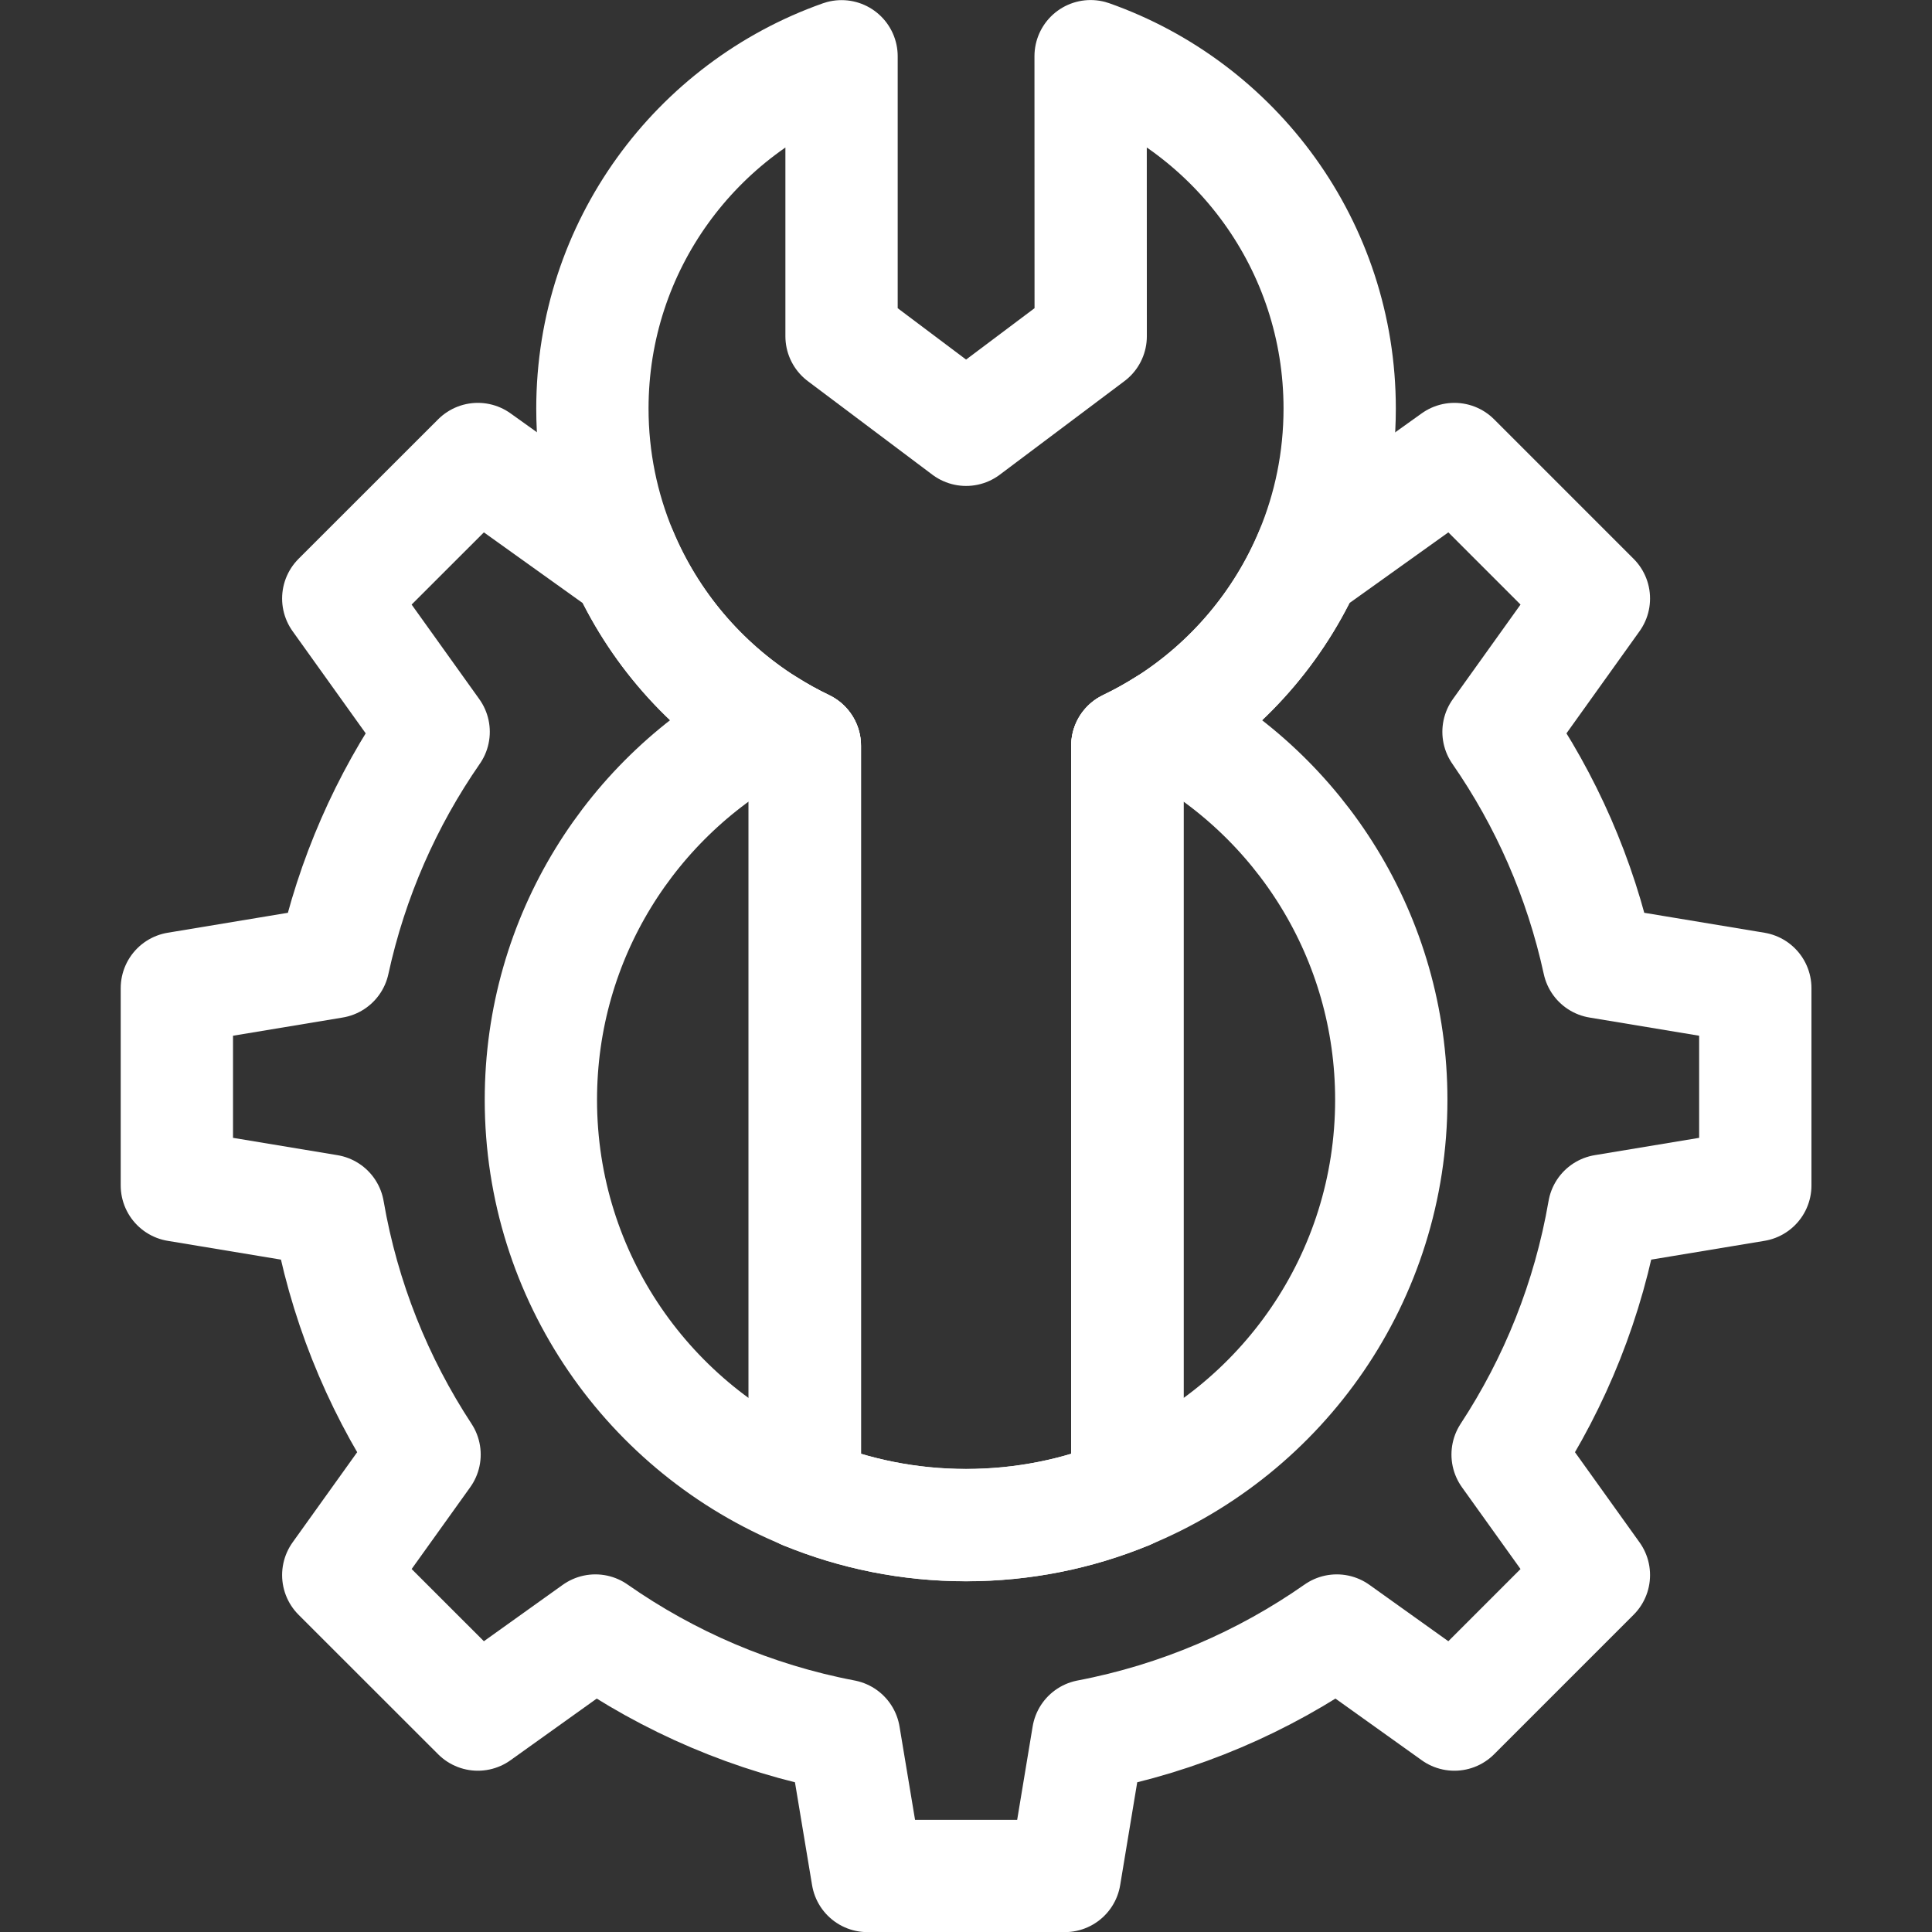
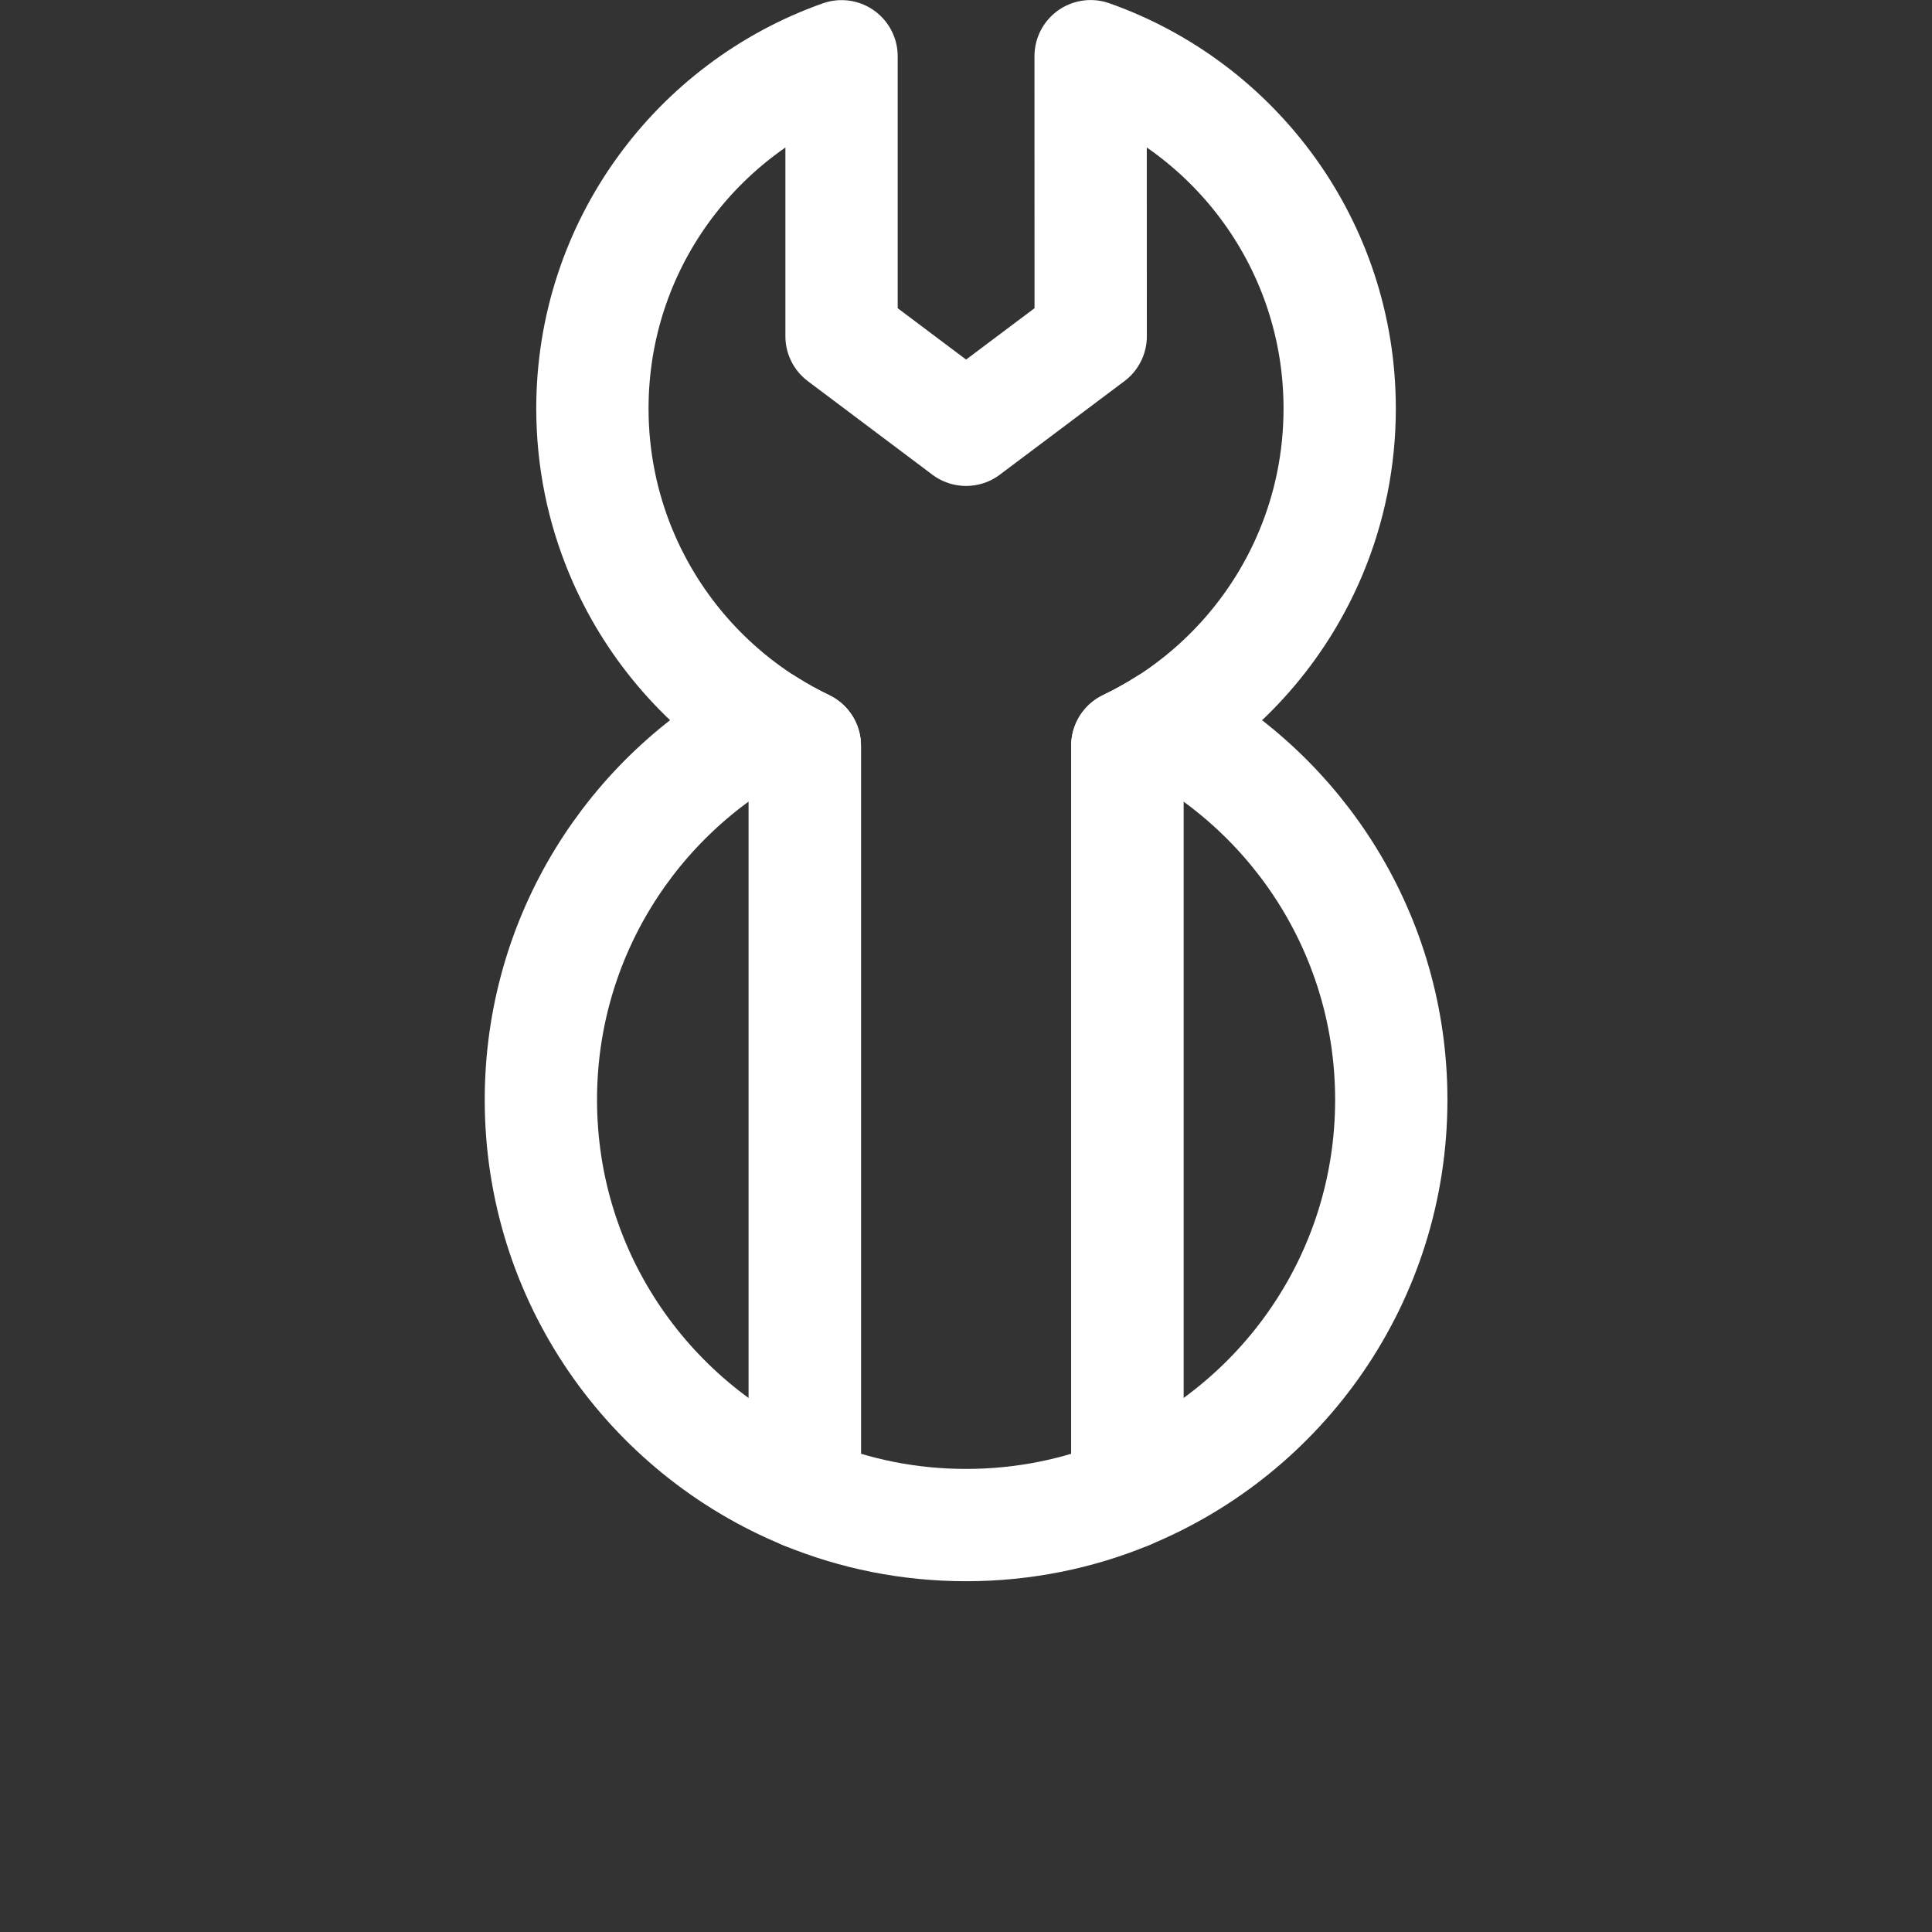
<svg xmlns="http://www.w3.org/2000/svg" width="24" height="24" viewBox="0 0 24 24" fill="none">
  <rect x="0" y="0" width="24" height="24" fill="#333333" stroke="none" />
  <g clip-path="url(#clip0_4660_40013)">
    <path d="M9.998 9.263V18.551C8.074 17.762 6.719 15.871 6.719 13.662C6.719 11.642 7.853 9.886 9.52 8.998C9.673 9.095 9.833 9.184 9.998 9.263Z" stroke="white" stroke-width="1.395" stroke-miterlimit="10" stroke-linejoin="round" />
    <path d="M17.283 13.662C17.283 15.871 15.928 17.762 14.004 18.551V9.263C14.169 9.184 14.329 9.095 14.482 8.998C16.148 9.886 17.283 11.642 17.283 13.662Z" stroke="white" stroke-width="1.395" stroke-miterlimit="10" stroke-linejoin="round" />
-     <path d="M21.805 12.275V14.726L19.924 15.038C19.734 16.142 19.319 17.168 18.728 18.069L19.8 19.566L18.067 21.299L16.606 20.255C15.697 20.892 14.648 21.345 13.516 21.561L13.227 23.304H10.776L10.486 21.561C9.354 21.345 8.306 20.892 7.396 20.255L5.936 21.299L4.202 19.566L5.274 18.069C4.683 17.168 4.268 16.142 4.078 15.038L2.197 14.726V12.275L4.143 11.952C4.37 10.909 4.798 9.94 5.387 9.091L4.202 7.435L5.936 5.702L7.63 6.914C7.658 6.896 7.686 6.878 7.715 6.86C8.084 7.745 8.718 8.492 9.52 8.999C9.673 9.096 9.833 9.185 9.998 9.264V18.552C9.998 18.552 9.999 18.553 9.999 18.553C10.617 18.806 11.293 18.946 12.001 18.946C12.71 18.946 13.386 18.806 14.004 18.552H14.004V9.264C14.169 9.185 14.329 9.096 14.483 8.999C15.284 8.492 15.919 7.745 16.288 6.86C16.316 6.878 16.344 6.896 16.372 6.914L18.067 5.702L19.8 7.435L18.615 9.091C19.204 9.94 19.632 10.909 19.859 11.952L21.805 12.275Z" stroke="white" stroke-width="1.395" stroke-miterlimit="10" stroke-linejoin="round" />
    <path d="M16.642 5.075C16.642 5.707 16.516 6.31 16.287 6.859C15.919 7.744 15.284 8.491 14.483 8.999C14.329 9.096 14.169 9.185 14.004 9.264V18.552H14.004C13.386 18.806 12.71 18.945 12.001 18.945C11.292 18.945 10.617 18.806 9.999 18.552C9.999 18.552 9.998 18.552 9.998 18.552V9.264C9.833 9.185 9.673 9.096 9.52 8.999C8.718 8.491 8.084 7.744 7.715 6.859C7.486 6.31 7.359 5.707 7.359 5.075C7.359 3.054 8.651 1.336 10.454 0.699L10.454 4.177L12.001 5.339L13.549 4.177L13.548 0.698C15.351 1.335 16.642 3.054 16.642 5.075Z" stroke="white" stroke-width="1.395" stroke-miterlimit="10" stroke-linejoin="round" />
    <path d="M9.998 18.553H9.998V18.553C9.998 18.553 9.998 18.553 9.998 18.553Z" stroke="white" stroke-width="1.395" stroke-miterlimit="10" stroke-linejoin="round" />
  </g>
  <defs>
    <clipPath id="clip0_4660_40013">
      <rect width="24" height="24" fill="white" />
    </clipPath>
  </defs>
</svg>